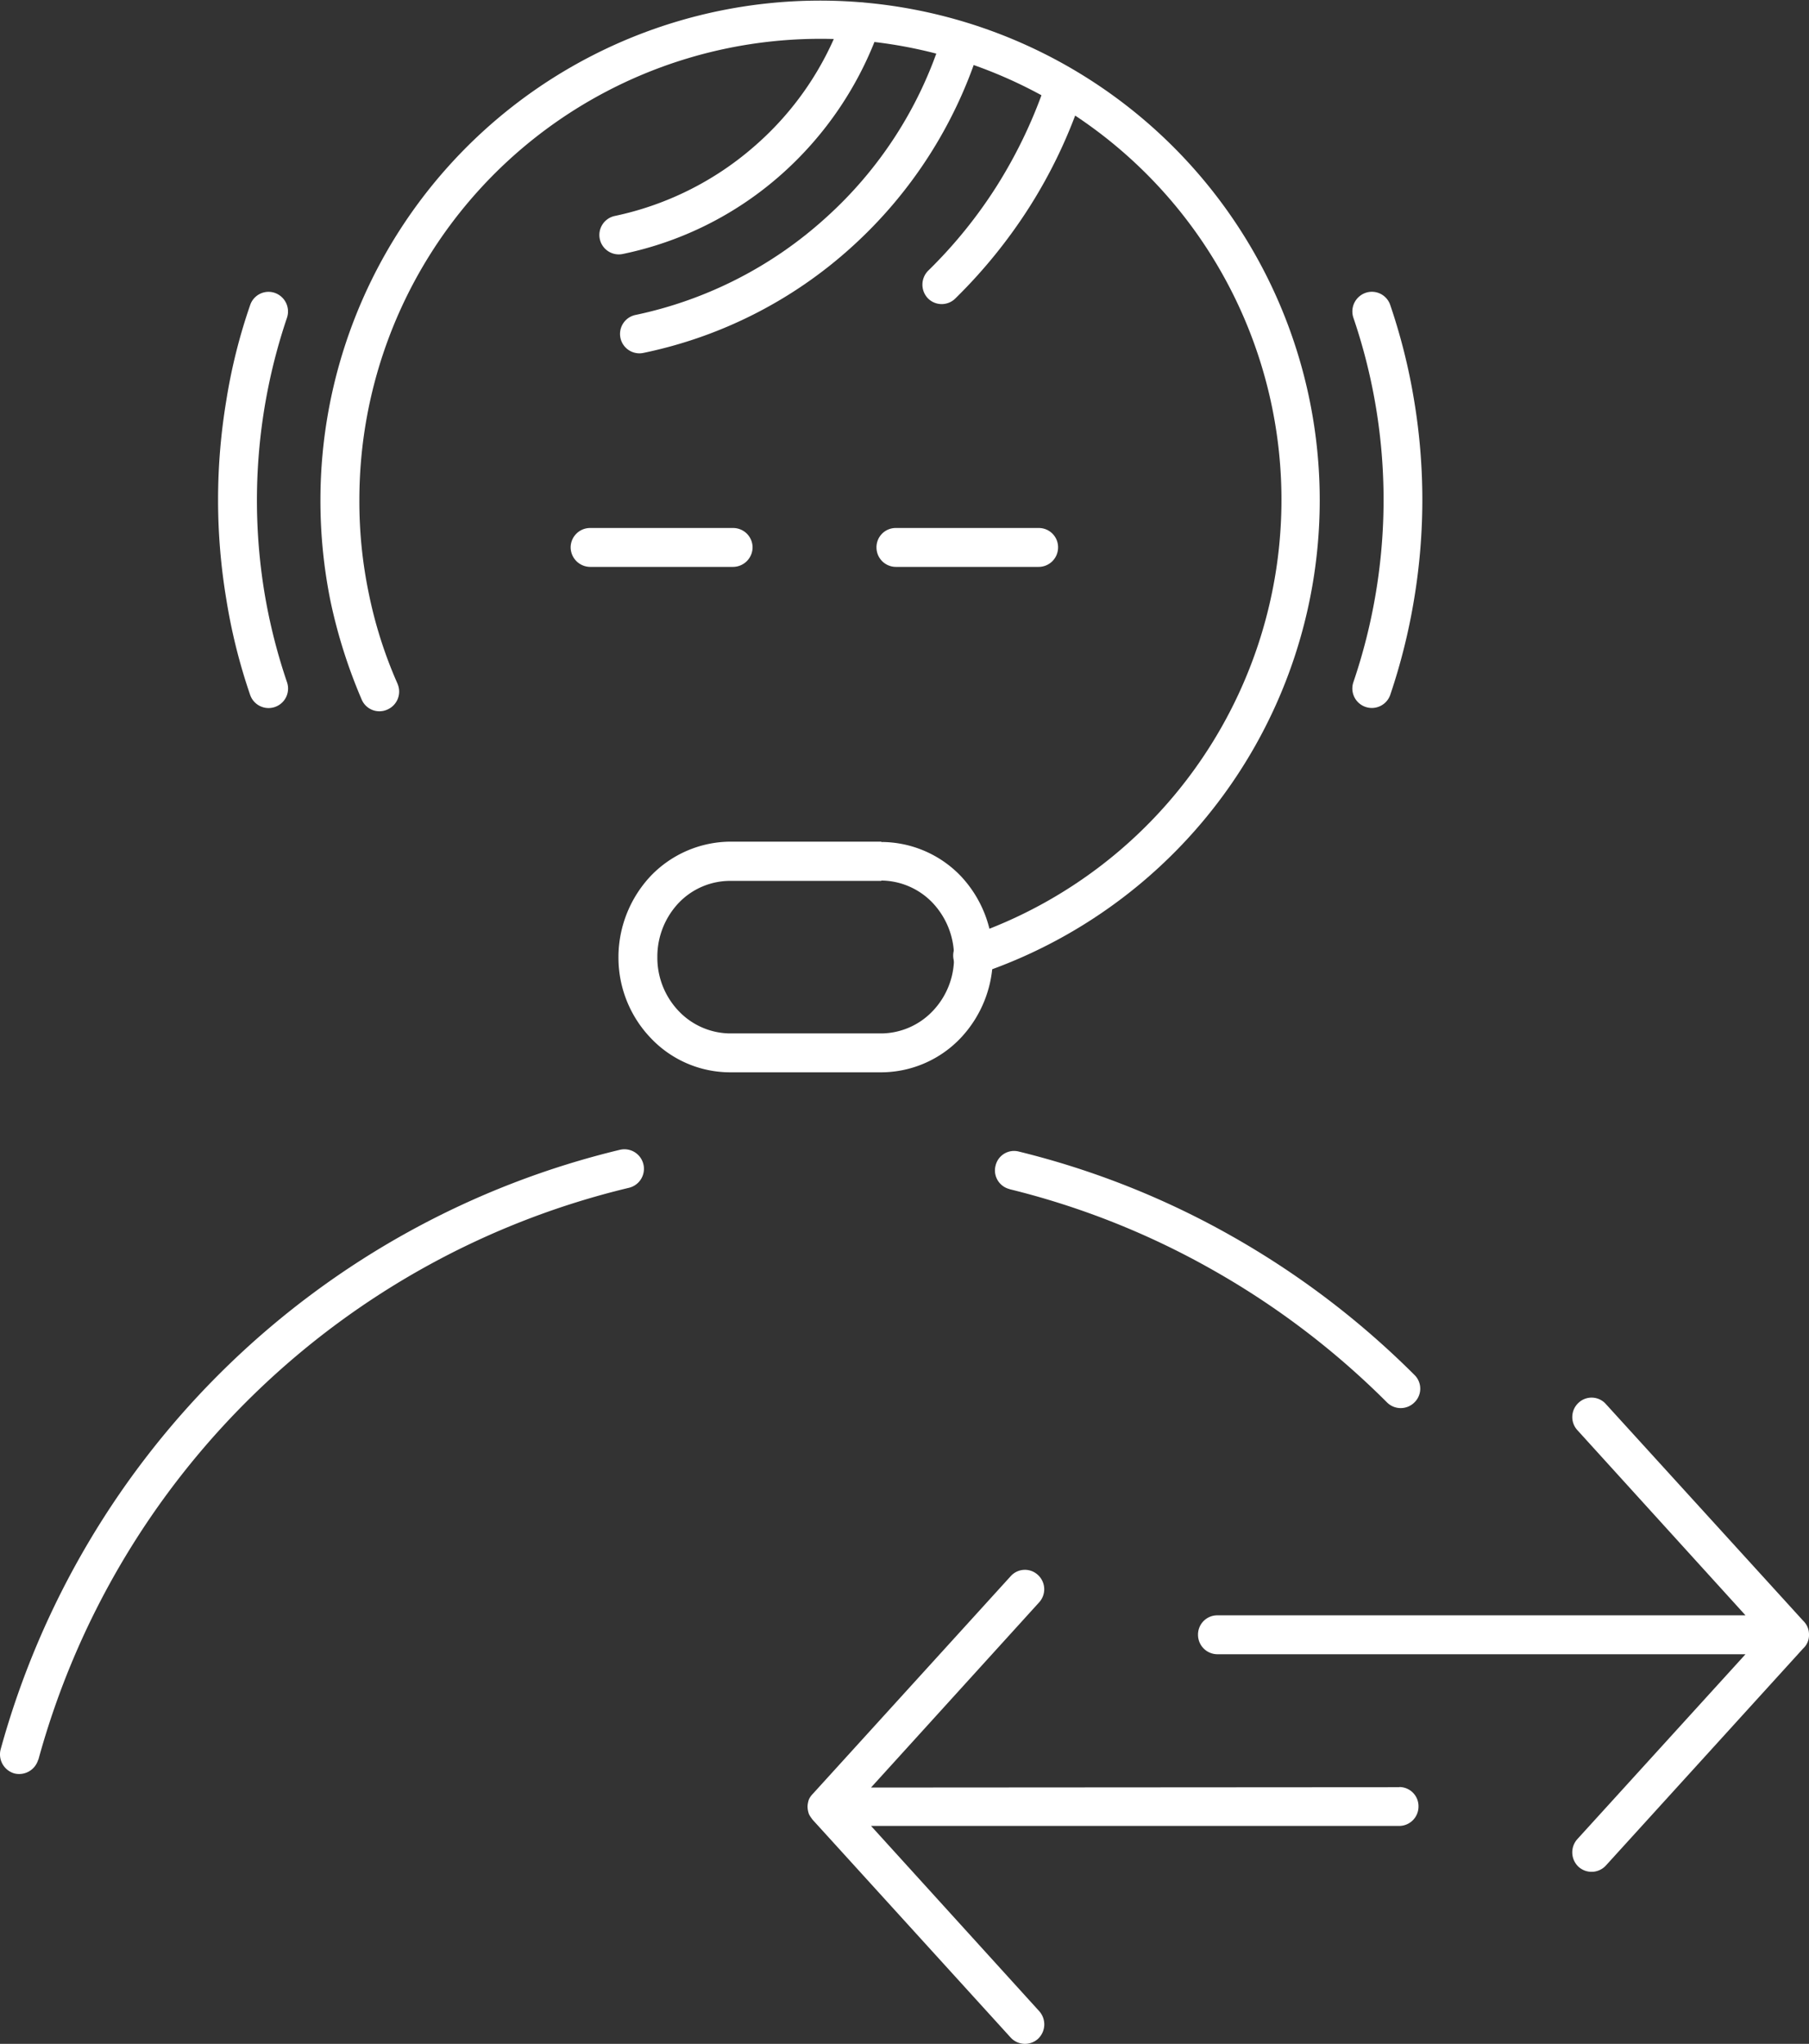
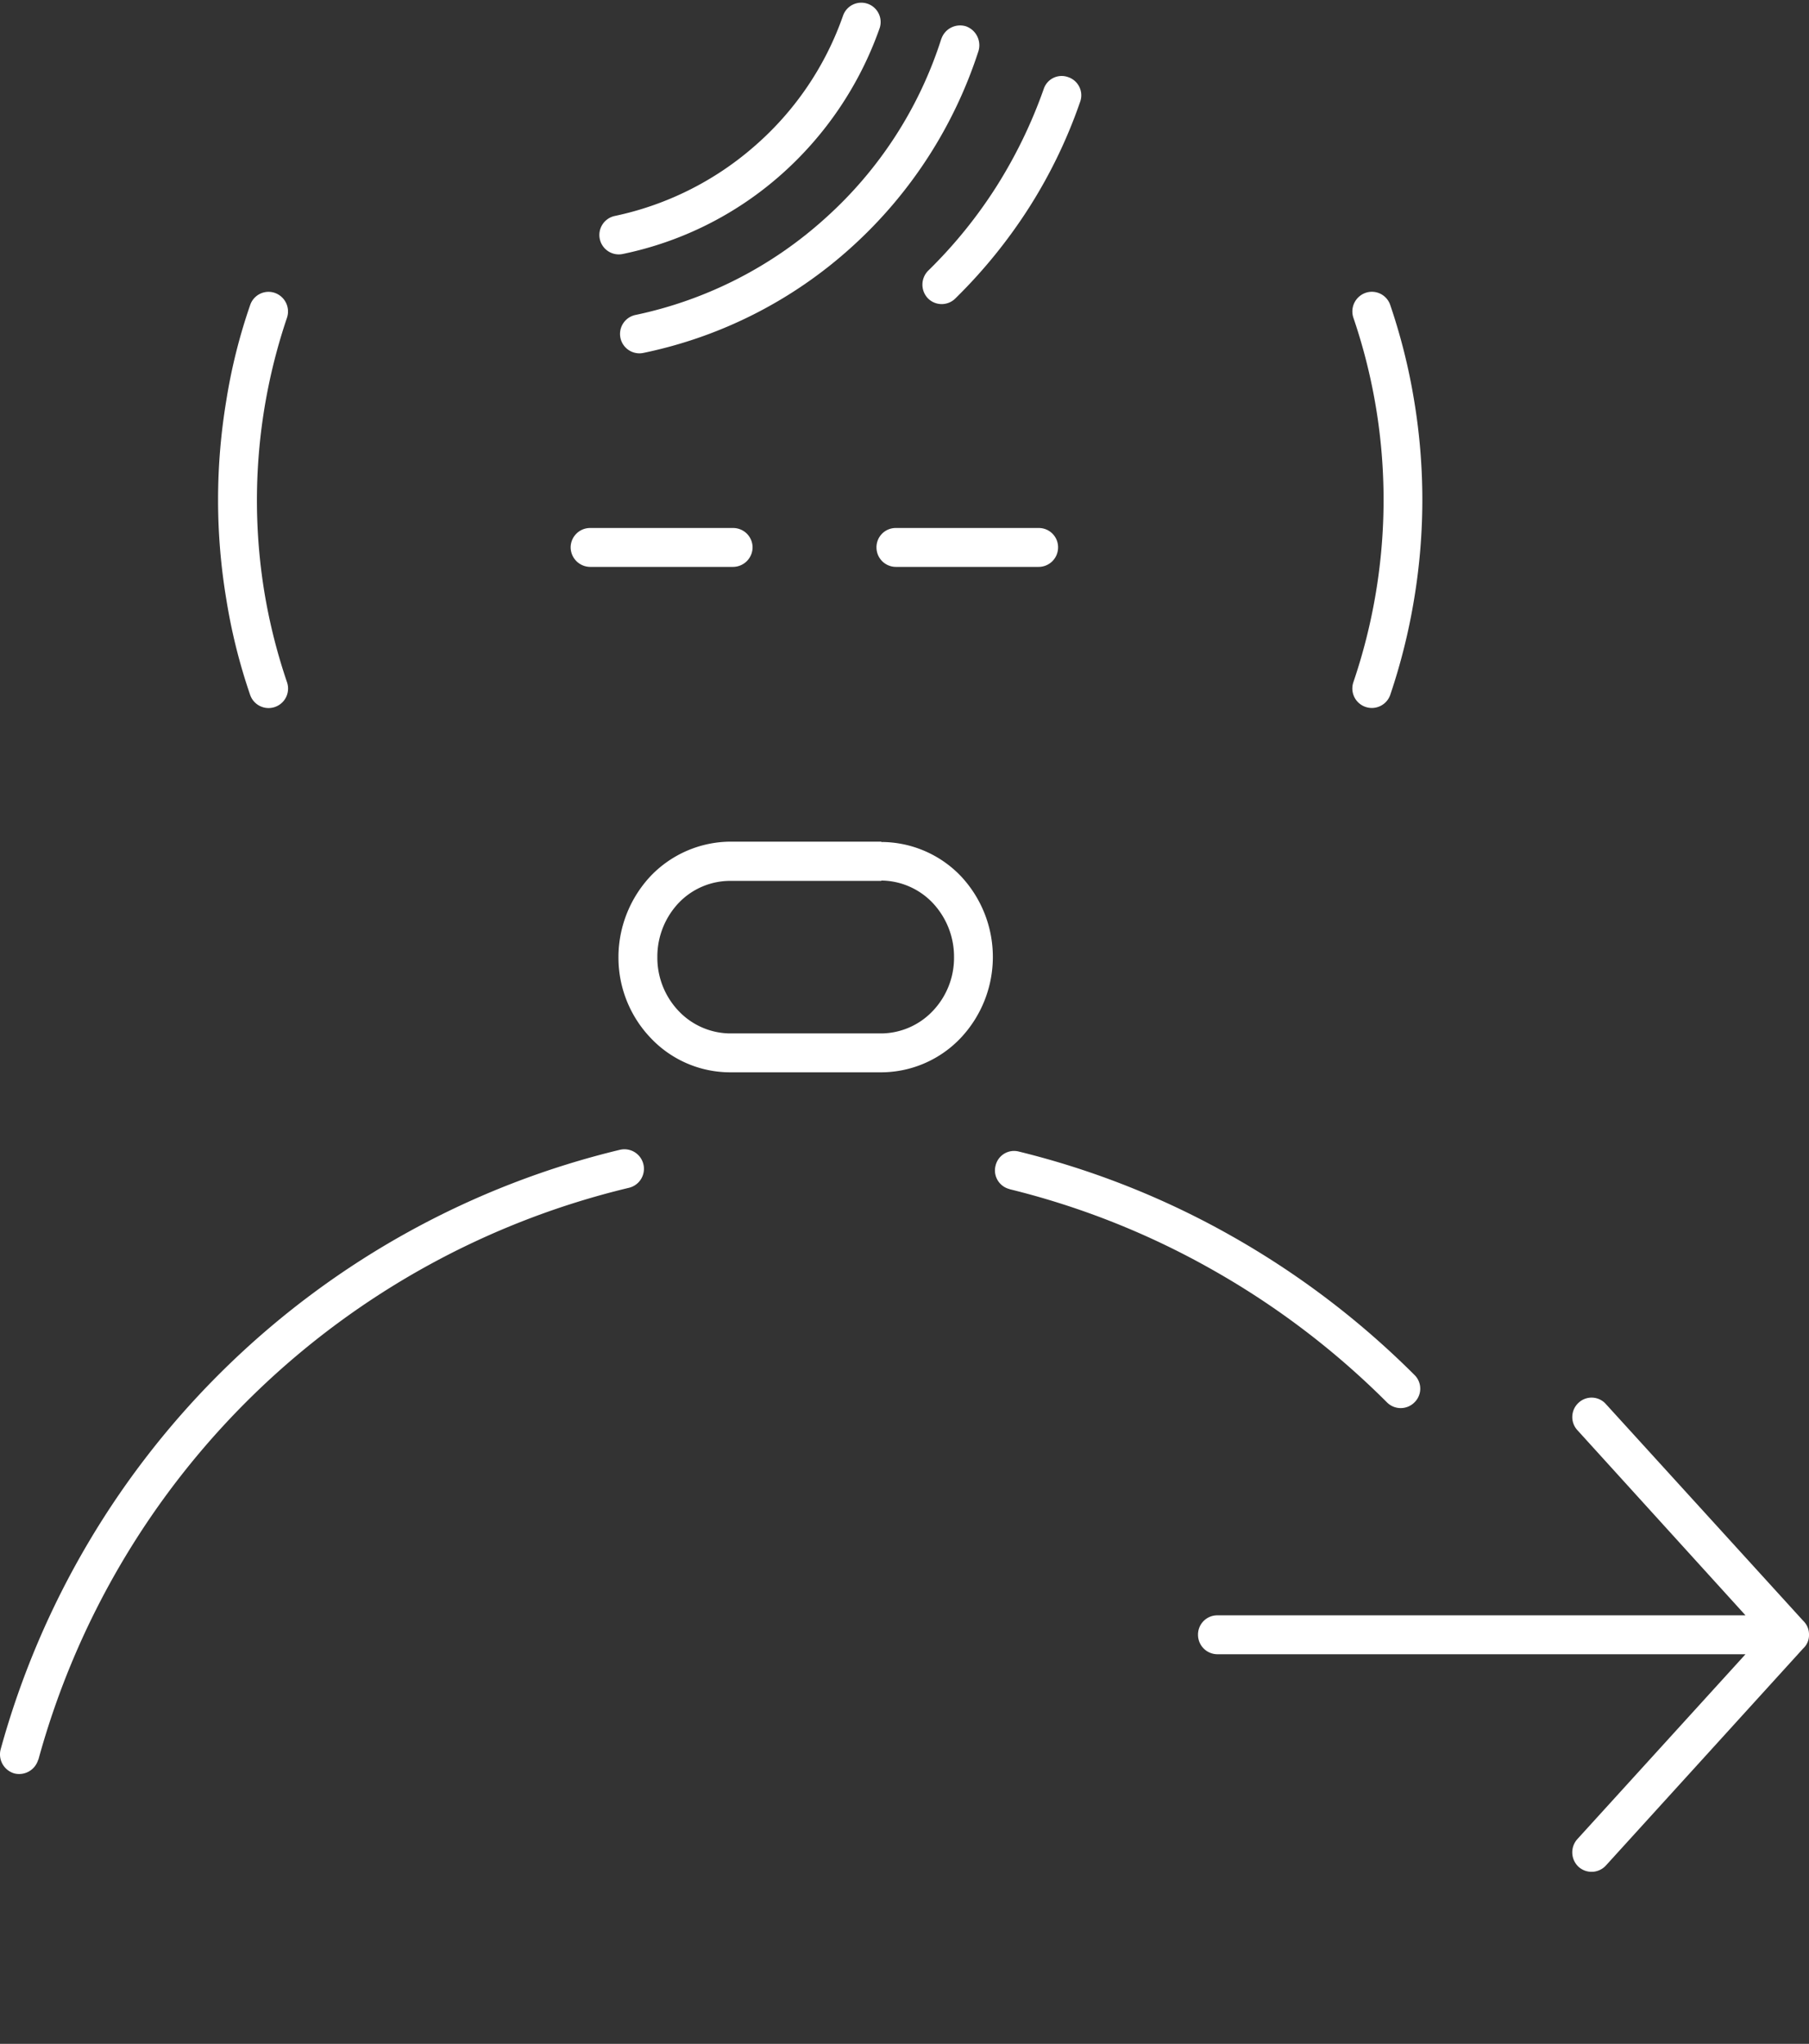
<svg xmlns="http://www.w3.org/2000/svg" width="42.878" height="48.449" viewBox="0 0 42.878 48.449">
  <rect x="0" y="0" width="42.878" height="48.449" fill="#333333" stroke="none" />
  <g transform="translate(-0.001)">
-     <path d="M11.218,16.213a.464.464,0,0,1-.243.607.456.456,0,0,1-.607-.235,12.437,12.437,0,0,1-.736-2.314,11.968,11.968,0,0,1-.243-2.419A11.843,11.843,0,1,1,25.012,23.081a.461.461,0,1,1-.291-.874A10.928,10.928,0,1,0,10.312,11.852a10.667,10.667,0,0,0,.227,2.233,10.367,10.367,0,0,0,.68,2.128Z" transform="translate(-1.793)" fill="#fff" />
    <path d="M33.3,9.165a.467.467,0,0,1,.291-.591.459.459,0,0,1,.583.291,14.057,14.057,0,0,1,.566,2.265,14.321,14.321,0,0,1,0,4.7,14.37,14.37,0,0,1-.566,2.273.462.462,0,0,1-.874-.3,13.424,13.424,0,0,0,.534-2.128A13.375,13.375,0,0,0,33.3,9.165ZM8.024,17.805a.462.462,0,0,1-.874.3,13.54,13.54,0,0,1-.566-2.273,14.321,14.321,0,0,1,0-4.7A13.257,13.257,0,0,1,7.15,8.866a.459.459,0,0,1,.582-.291.467.467,0,0,1,.291.591,13.506,13.506,0,0,0-.534,6.513A13.423,13.423,0,0,0,8.024,17.805Z" transform="translate(-1.22 -1.633)" fill="#fff" />
    <path d="M17.181,16.392a.466.466,0,0,1-.461-.461.461.461,0,0,1,.461-.461h3.39a.461.461,0,0,1,.461.461.466.466,0,0,1-.461.461Z" transform="translate(-3.193 -2.954)" fill="#fff" />
    <path d="M26.141,16.392a.461.461,0,0,1-.461-.461.456.456,0,0,1,.461-.461h3.382a.456.456,0,0,1,.461.461.461.461,0,0,1-.461.461Z" transform="translate(-4.904 -2.954)" fill="#fff" />
    <path d="M25.783,1.065a.47.47,0,0,1,.582-.3.477.477,0,0,1,.3.582A10.7,10.7,0,0,1,23.655,6,10.521,10.521,0,0,1,18.72,8.508a.459.459,0,0,1-.186-.9,9.668,9.668,0,0,0,4.506-2.3,9.643,9.643,0,0,0,2.743-4.247Z" transform="translate(-3.47 -0.142)" fill="#fff" />
    <path d="M.906,48.145a.47.47,0,0,1-.566.324A.47.47,0,0,1,.016,47.9,20.1,20.1,0,0,1,14.692,33.687a.462.462,0,1,1,.218.9,19.13,19.13,0,0,0-14,13.559ZM23.931,34.618a.455.455,0,0,1-.332-.558.45.45,0,0,1,.55-.332,19.8,19.8,0,0,1,5.04,2,20.174,20.174,0,0,1,4.336,3.293.454.454,0,0,1,0,.655.459.459,0,0,1-.647,0,19.179,19.179,0,0,0-4.142-3.147,18.868,18.868,0,0,0-4.806-1.909Z" transform="translate(0 -6.431)" fill="#fff" />
    <path d="M23.336.387a.458.458,0,0,1,.866.3,8.331,8.331,0,0,1-2.346,3.479,8.14,8.14,0,0,1-3.738,1.869.459.459,0,1,1-.194-.9A7.319,7.319,0,0,0,21.249,3.47,7.266,7.266,0,0,0,23.336.387Z" transform="translate(-3.353 -0.015)" fill="#fff" />
    <path d="M29.9,2.537a.448.448,0,0,1,.582-.283.454.454,0,0,1,.283.582,11.883,11.883,0,0,1-1.205,2.5A12.26,12.26,0,0,1,27.806,7.5a.459.459,0,0,1-.647,0,.469.469,0,0,1,0-.655,11.169,11.169,0,0,0,1.626-2.006A11.448,11.448,0,0,0,29.9,2.537Z" transform="translate(-5.161 -0.425)" fill="#fff" />
    <path d="M20.766,24.66h3.584v.008a2.616,2.616,0,0,1,1.877.8,2.8,2.8,0,0,1,0,3.851,2.605,2.605,0,0,1-1.877.809H20.766a2.592,2.592,0,0,1-1.877-.809,2.757,2.757,0,0,1-.769-1.925v-.04a2.82,2.82,0,0,1,.769-1.885,2.638,2.638,0,0,1,1.877-.809Zm3.584.922v.008H20.766a1.688,1.688,0,0,0-1.214.518,1.853,1.853,0,0,0-.51,1.254v.032a1.83,1.83,0,0,0,.51,1.286,1.7,1.7,0,0,0,1.214.526h3.584a1.7,1.7,0,0,0,1.214-.526,1.824,1.824,0,0,0,.51-1.278v-.008a1.859,1.859,0,0,0-.51-1.286A1.7,1.7,0,0,0,24.349,25.582Z" transform="translate(-3.46 -4.709)" fill="#fff" />
    <path d="M35.561,47.034a.461.461,0,0,1-.461-.461.456.456,0,0,1,.461-.461H48.077l-3.988-4.393a.46.46,0,0,1,.032-.647.452.452,0,0,1,.647.032l4.676,5.137a.445.445,0,0,1,.138.332.427.427,0,0,1-.138.324l-4.676,5.145a.46.46,0,0,1-.647.032.469.469,0,0,1-.032-.655l3.988-4.385Z" transform="translate(-6.703 -7.821)" fill="#fff" />
-     <path d="M37.688,51.144a.454.454,0,0,1,.453.461.459.459,0,0,1-.453.461H25.165l3.988,4.393a.469.469,0,0,1-.032.655.46.46,0,0,1-.647-.032L23.781,51.92a1.183,1.183,0,0,1-.073-.105l-.016-.032a.575.575,0,0,1-.032-.162V51.6a.575.575,0,0,1,.032-.162l.016-.032a.519.519,0,0,1,.081-.105l4.684-5.153a.452.452,0,0,1,.647-.032.46.46,0,0,1,.032.647l-3.988,4.393,12.524-.008Z" transform="translate(-4.518 -8.783)" fill="#fff" />
  </g>
</svg>